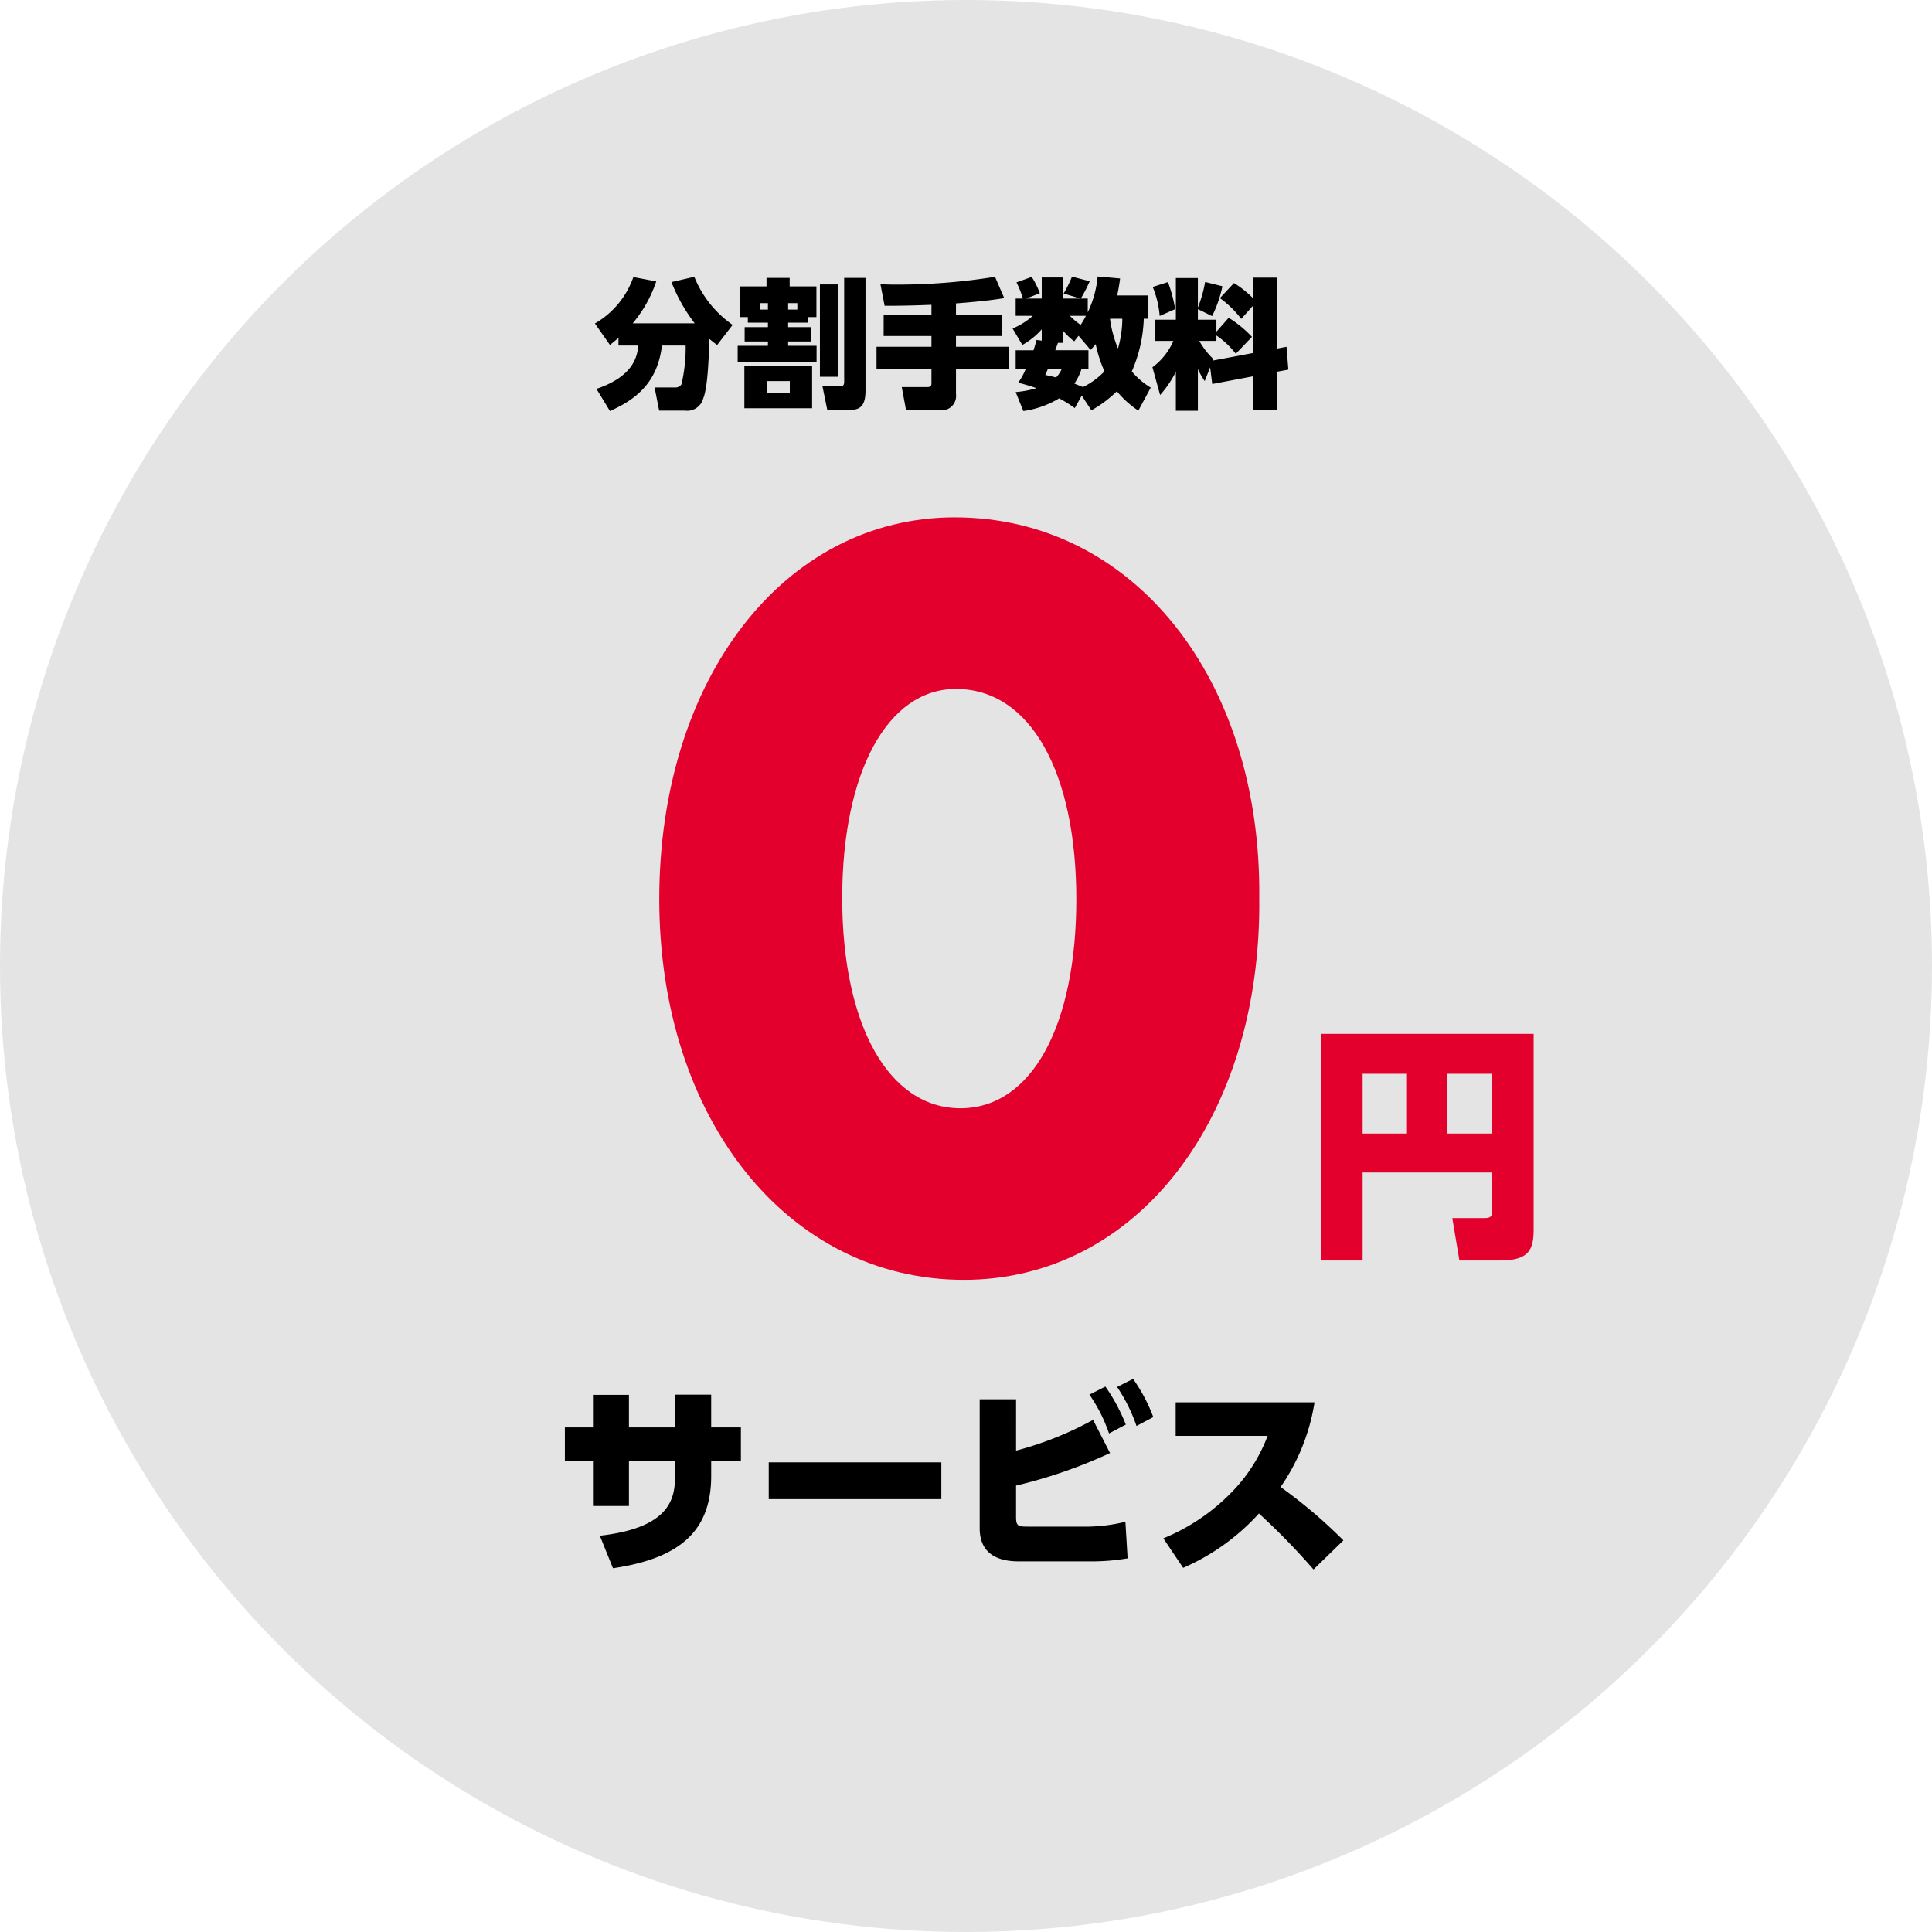
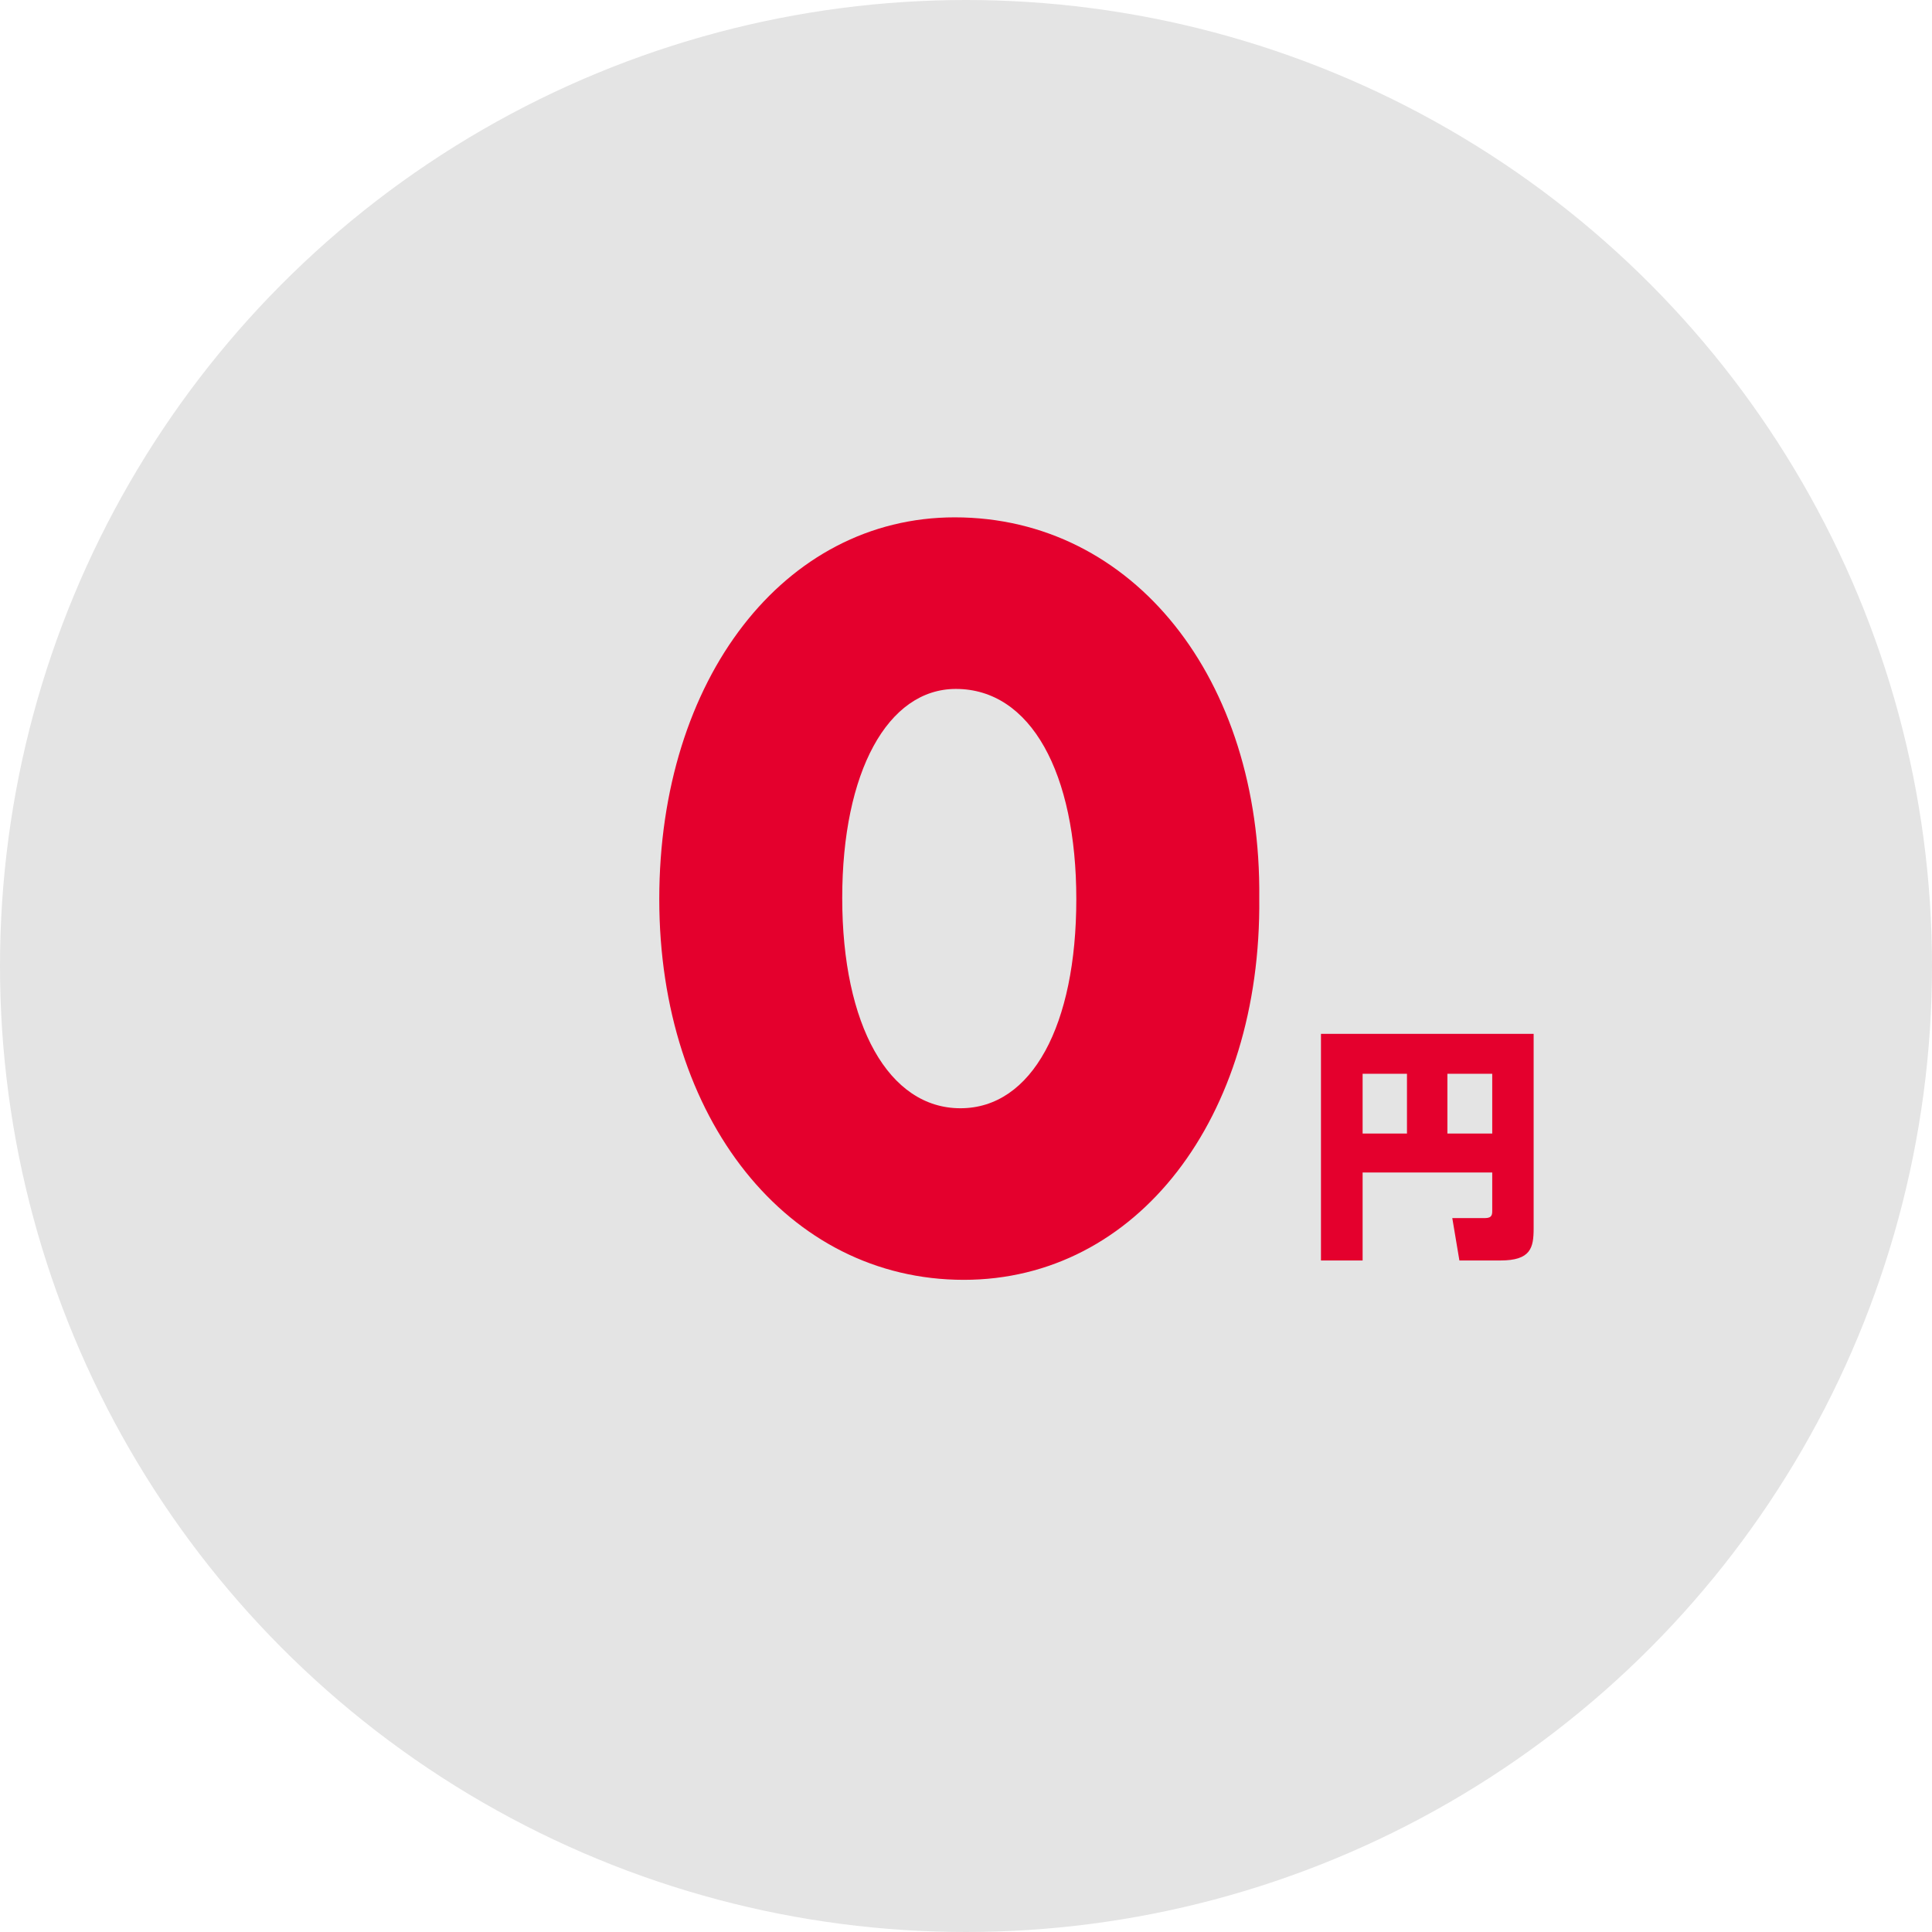
<svg xmlns="http://www.w3.org/2000/svg" viewBox="0 0 235.584 235.584">
  <g id="レイヤー_2" data-name="レイヤー 2">
    <g id="レイヤー_1-2" data-name="レイヤー 1">
      <circle cx="117.792" cy="117.792" r="117.792" fill="#e4e4e4" />
-       <path d="M75.415 41.198c-.408.357-.663.56-1.037.866l-1.835-2.618a10.566 10.566 0 004.69-5.66l2.789.527a15.727 15.727 0 01-2.873 5.117h7.564a20.589 20.589 0 01-2.838-5.032l2.787-.645a13.053 13.053 0 004.675 5.863l-1.887 2.448a10.333 10.333 0 01-.935-.731c-.119 2.89-.238 6.035-.799 7.344a1.99 1.99 0 01-2.159 1.394h-3.179l-.56-2.822h2.516a.851.851 0 00.764-.39 19.655 19.655 0 00.51-4.727h-2.89c-.51 4.267-2.855 6.443-6.34 7.99l-1.648-2.703c4.453-1.513 4.98-3.875 5.1-5.287h-2.415zM98.5 39.345h-2.396v.544h2.838v1.75h-2.838v.528h3.467v1.988h-9.62v-1.988h3.688v-.528H90.8v-1.75h2.84v-.545h-2.45v-.68h-.935v-3.74h3.213v-1.036h2.822v1.037h3.263v3.74H98.5zm.527 5.32v5.117h-8.26v-5.117zm-5.388-7.7h-.986v.782h.986zm2.669 9.503h-2.822v1.41h2.822zm.918-8.721v-.782h-1.122v.782zm4.963-3.06V45.94h-2.21V34.687zm3.349 12.936c0 2.108-.833 2.38-2.159 2.38h-2.499l-.595-2.924h2.142c.323 0 .51-.034.51-.544V33.888h2.6zm8.042-10.454c-2.924.119-4.743.119-5.712.119l-.51-2.635c.579.034 1.071.051 1.853.051a74.67 74.67 0 0012.12-.951l1.122 2.6c-.935.153-2.397.374-5.882.646v1.36h5.61v2.617h-5.61v1.31h6.426v2.686h-6.426v3.076a1.76 1.76 0 01-1.886 1.988h-4.2l-.526-2.838h3.094c.17 0 .527 0 .527-.408v-1.818h-6.698v-2.686h6.698v-1.31h-5.83v-2.618h5.83zm13.447-.765v-2.567h2.635v2.567h2.073l-2.04-.612a14.34 14.34 0 001.02-2.057l2.16.56a17.216 17.216 0 01-1.088 2.11h.85v1.682a12.713 12.713 0 001.206-4.37l2.737.239a20.53 20.53 0 01-.357 2.074h3.808v2.838h-.561a17.416 17.416 0 01-1.462 6.426 9.284 9.284 0 002.312 1.972l-1.513 2.805a11.682 11.682 0 01-2.618-2.363 14.554 14.554 0 01-3.11 2.328l-1.173-1.8-.85 1.528a15.09 15.09 0 00-1.904-1.189 11.585 11.585 0 01-4.369 1.547l-.934-2.313a12.502 12.502 0 002.532-.475 21.781 21.781 0 00-2.227-.663 8.172 8.172 0 00.935-1.717h-1.24V42.71h2.175c.17-.527.255-.832.374-1.258l.629.086V40.16a9.212 9.212 0 01-2.363 1.903l-1.19-2.006a8.639 8.639 0 002.465-1.546h-2.09v-2.108h.883a13.023 13.023 0 00-.782-1.972l1.853-.663a9.542 9.542 0 01.986 1.99l-1.649.645zm.765 8.55c-.05.12-.289.663-.34.766.34.067.476.101 1.326.304a3.342 3.342 0 00.697-1.07zm4.097 0a6.763 6.763 0 01-.884 1.818c.153.069.884.358 1.054.426a9.233 9.233 0 002.617-1.92 15.81 15.81 0 01-1.07-3.316 6.326 6.326 0 01-.63.697l-1.461-1.717-.527.68a7.946 7.946 0 01-1.326-1.258v1.445h-.663c-.034.12-.272.765-.323.9h4.046v2.245zm-1.428-6.442a8.826 8.826 0 001.309 1.104 11.383 11.383 0 00.646-1.104zm4.912.356l-.016.052a14.128 14.128 0 00.968 3.57 13.21 13.21 0 00.527-3.622zm12.19 5.934l-.663 1.666a10.453 10.453 0 01-.833-1.463v5.083h-2.686v-4.743a13.256 13.256 0 01-1.92 2.822l-.936-3.383a7.803 7.803 0 002.55-3.213h-2.193v-2.584h2.5v-5.082h2.685v3.604a15.826 15.826 0 00.884-3.127l2.108.526a15.056 15.056 0 01-1.258 3.638l-1.734-.85v1.291h2.26v1.463l1.496-1.7a13.924 13.924 0 012.84 2.329l-1.972 2.057a10.56 10.56 0 00-2.363-2.227v.662h-2.091a9.405 9.405 0 001.717 2.21l-.068.187 4.895-.918v-5.762l-1.427 1.598a12.329 12.329 0 00-2.602-2.534l1.717-1.836a12.44 12.44 0 012.312 1.836v-2.498h2.94v8.653l1.157-.221.22 2.787-1.376.255v4.691h-2.94v-4.13l-4.964.935zm-5.15-10.404a16.749 16.749 0 01.883 3.298l-1.887.832a11.706 11.706 0 00-.85-3.535z" />
      <path d="M80.39 109.641c0-26.881 15.242-46.557 36.027-46.557 21.754 0 37.412 19.676 37.135 46.419.277 26.882-14.965 46.557-36.027 46.557-21.478 0-37.135-19.675-37.135-46.419zm50.853 0c0-15.38-5.543-25.634-14.688-25.634-8.314 0-13.856 10.115-13.856 25.496 0 15.52 5.68 25.635 14.41 25.635s14.134-10.116 14.134-25.497zm50.717 33.333h-15.805V153.7h-5.079v-27.636h25.933v23.723c0 2.39-.358 3.913-4.063 3.913h-4.99l-.866-5.168h3.974c.896 0 .896-.448.896-.956zm-15.805-4.75h5.408v-7.29h-5.408zm10.338 0h5.467v-7.29h-5.467z" fill="#e4002d" />
-       <path d="M90.344 174.053v4.066h-3.622v1.848c0 6.703-3.795 10.054-11.976 11.261l-1.602-3.966c8.773-.987 9.167-4.732 9.167-7.32v-1.823h-5.619v5.52h-4.386v-5.52H68.88v-4.066h3.426v-3.968h4.386v3.968h5.619v-3.993h4.41v3.993zm24.441 4.263v4.485H93.739v-4.485zm9.112-1.429a41.25 41.25 0 009.389-3.747l2.07 4.042a60.3 60.3 0 01-11.46 3.968v3.82c0 1.108.247 1.182 1.43 1.182h6.456a20.625 20.625 0 005.447-.59l.27 4.46a25.823 25.823 0 01-4.263.369h-8.797c-1.257 0-4.978 0-4.978-4.041v-15.723h4.436zm10.892-7.812a22.165 22.165 0 012.489 4.633l-2.046 1.084a18.967 18.967 0 00-2.39-4.732zm3.376-.936a20.617 20.617 0 012.464 4.657l-2.045 1.084a20.425 20.425 0 00-2.366-4.756zm22.124 2.858a24.758 24.758 0 01-4.14 10.325 60.613 60.613 0 017.664 6.506l-3.647 3.549a83.574 83.574 0 00-6.654-6.826 27.013 27.013 0 01-9.241 6.629l-2.415-3.598a24.665 24.665 0 008.28-5.57 19.807 19.807 0 004.435-6.924H143.36v-4.091z" />
    </g>
  </g>
</svg>